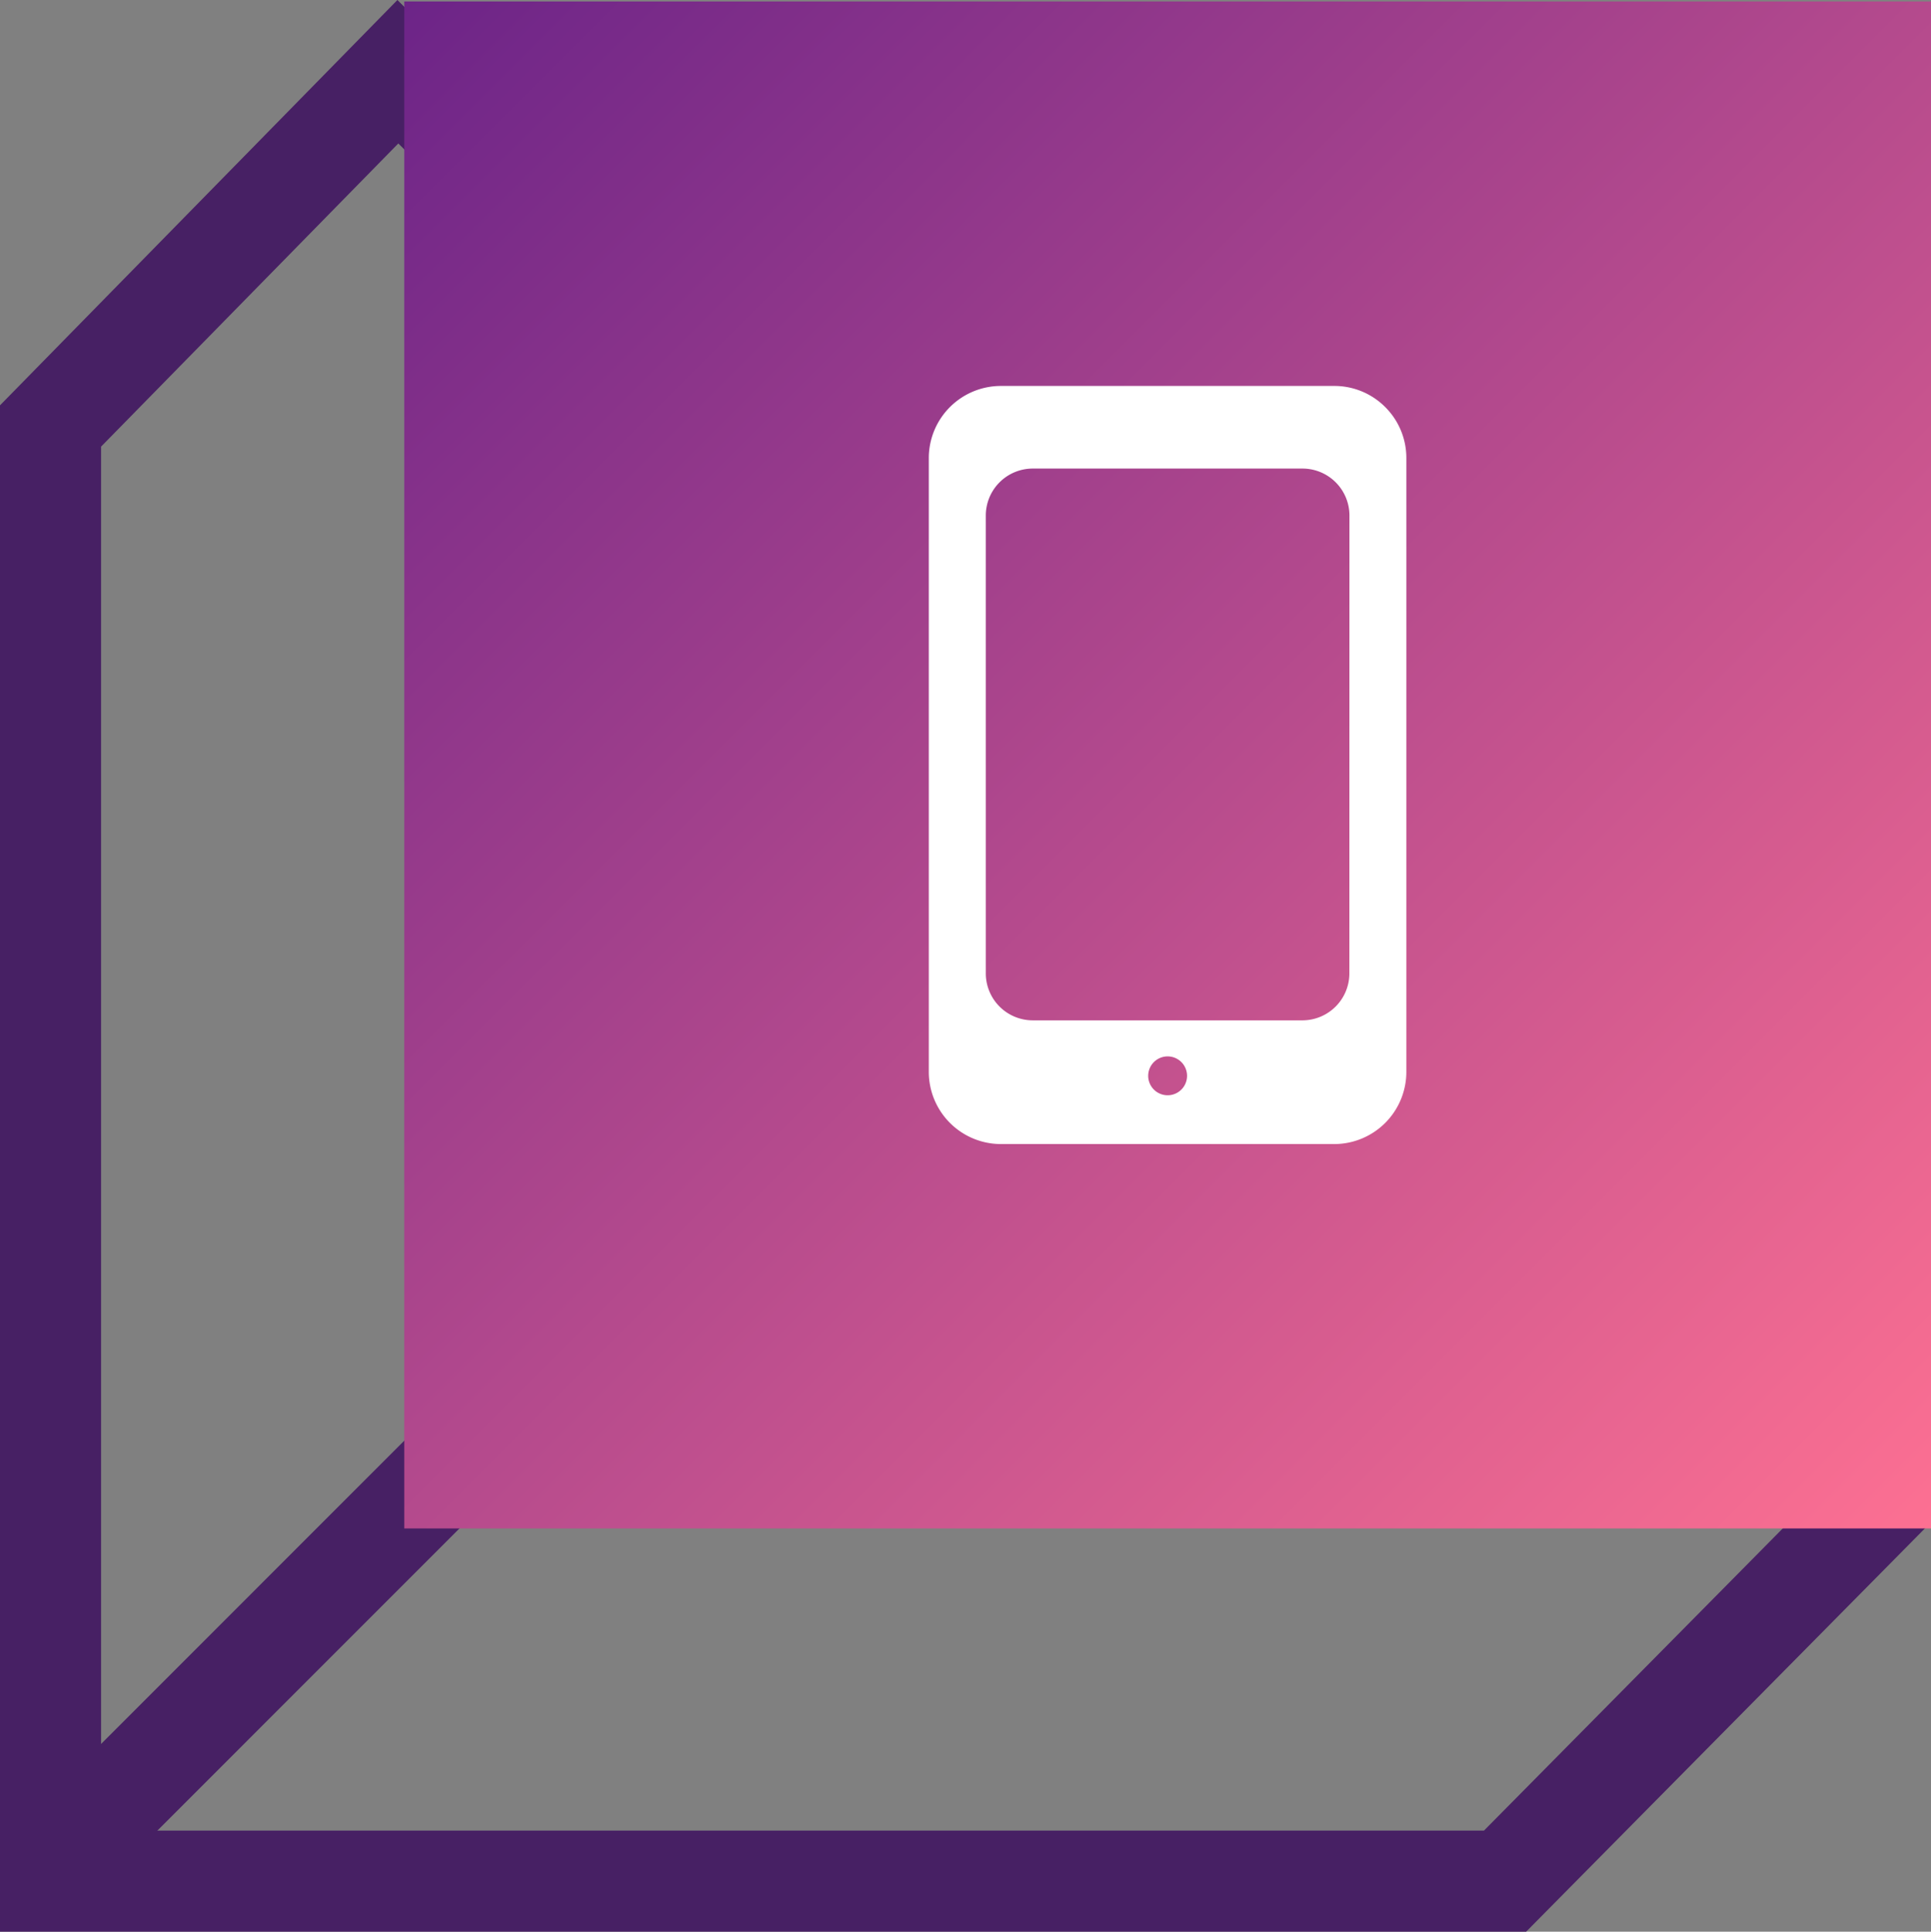
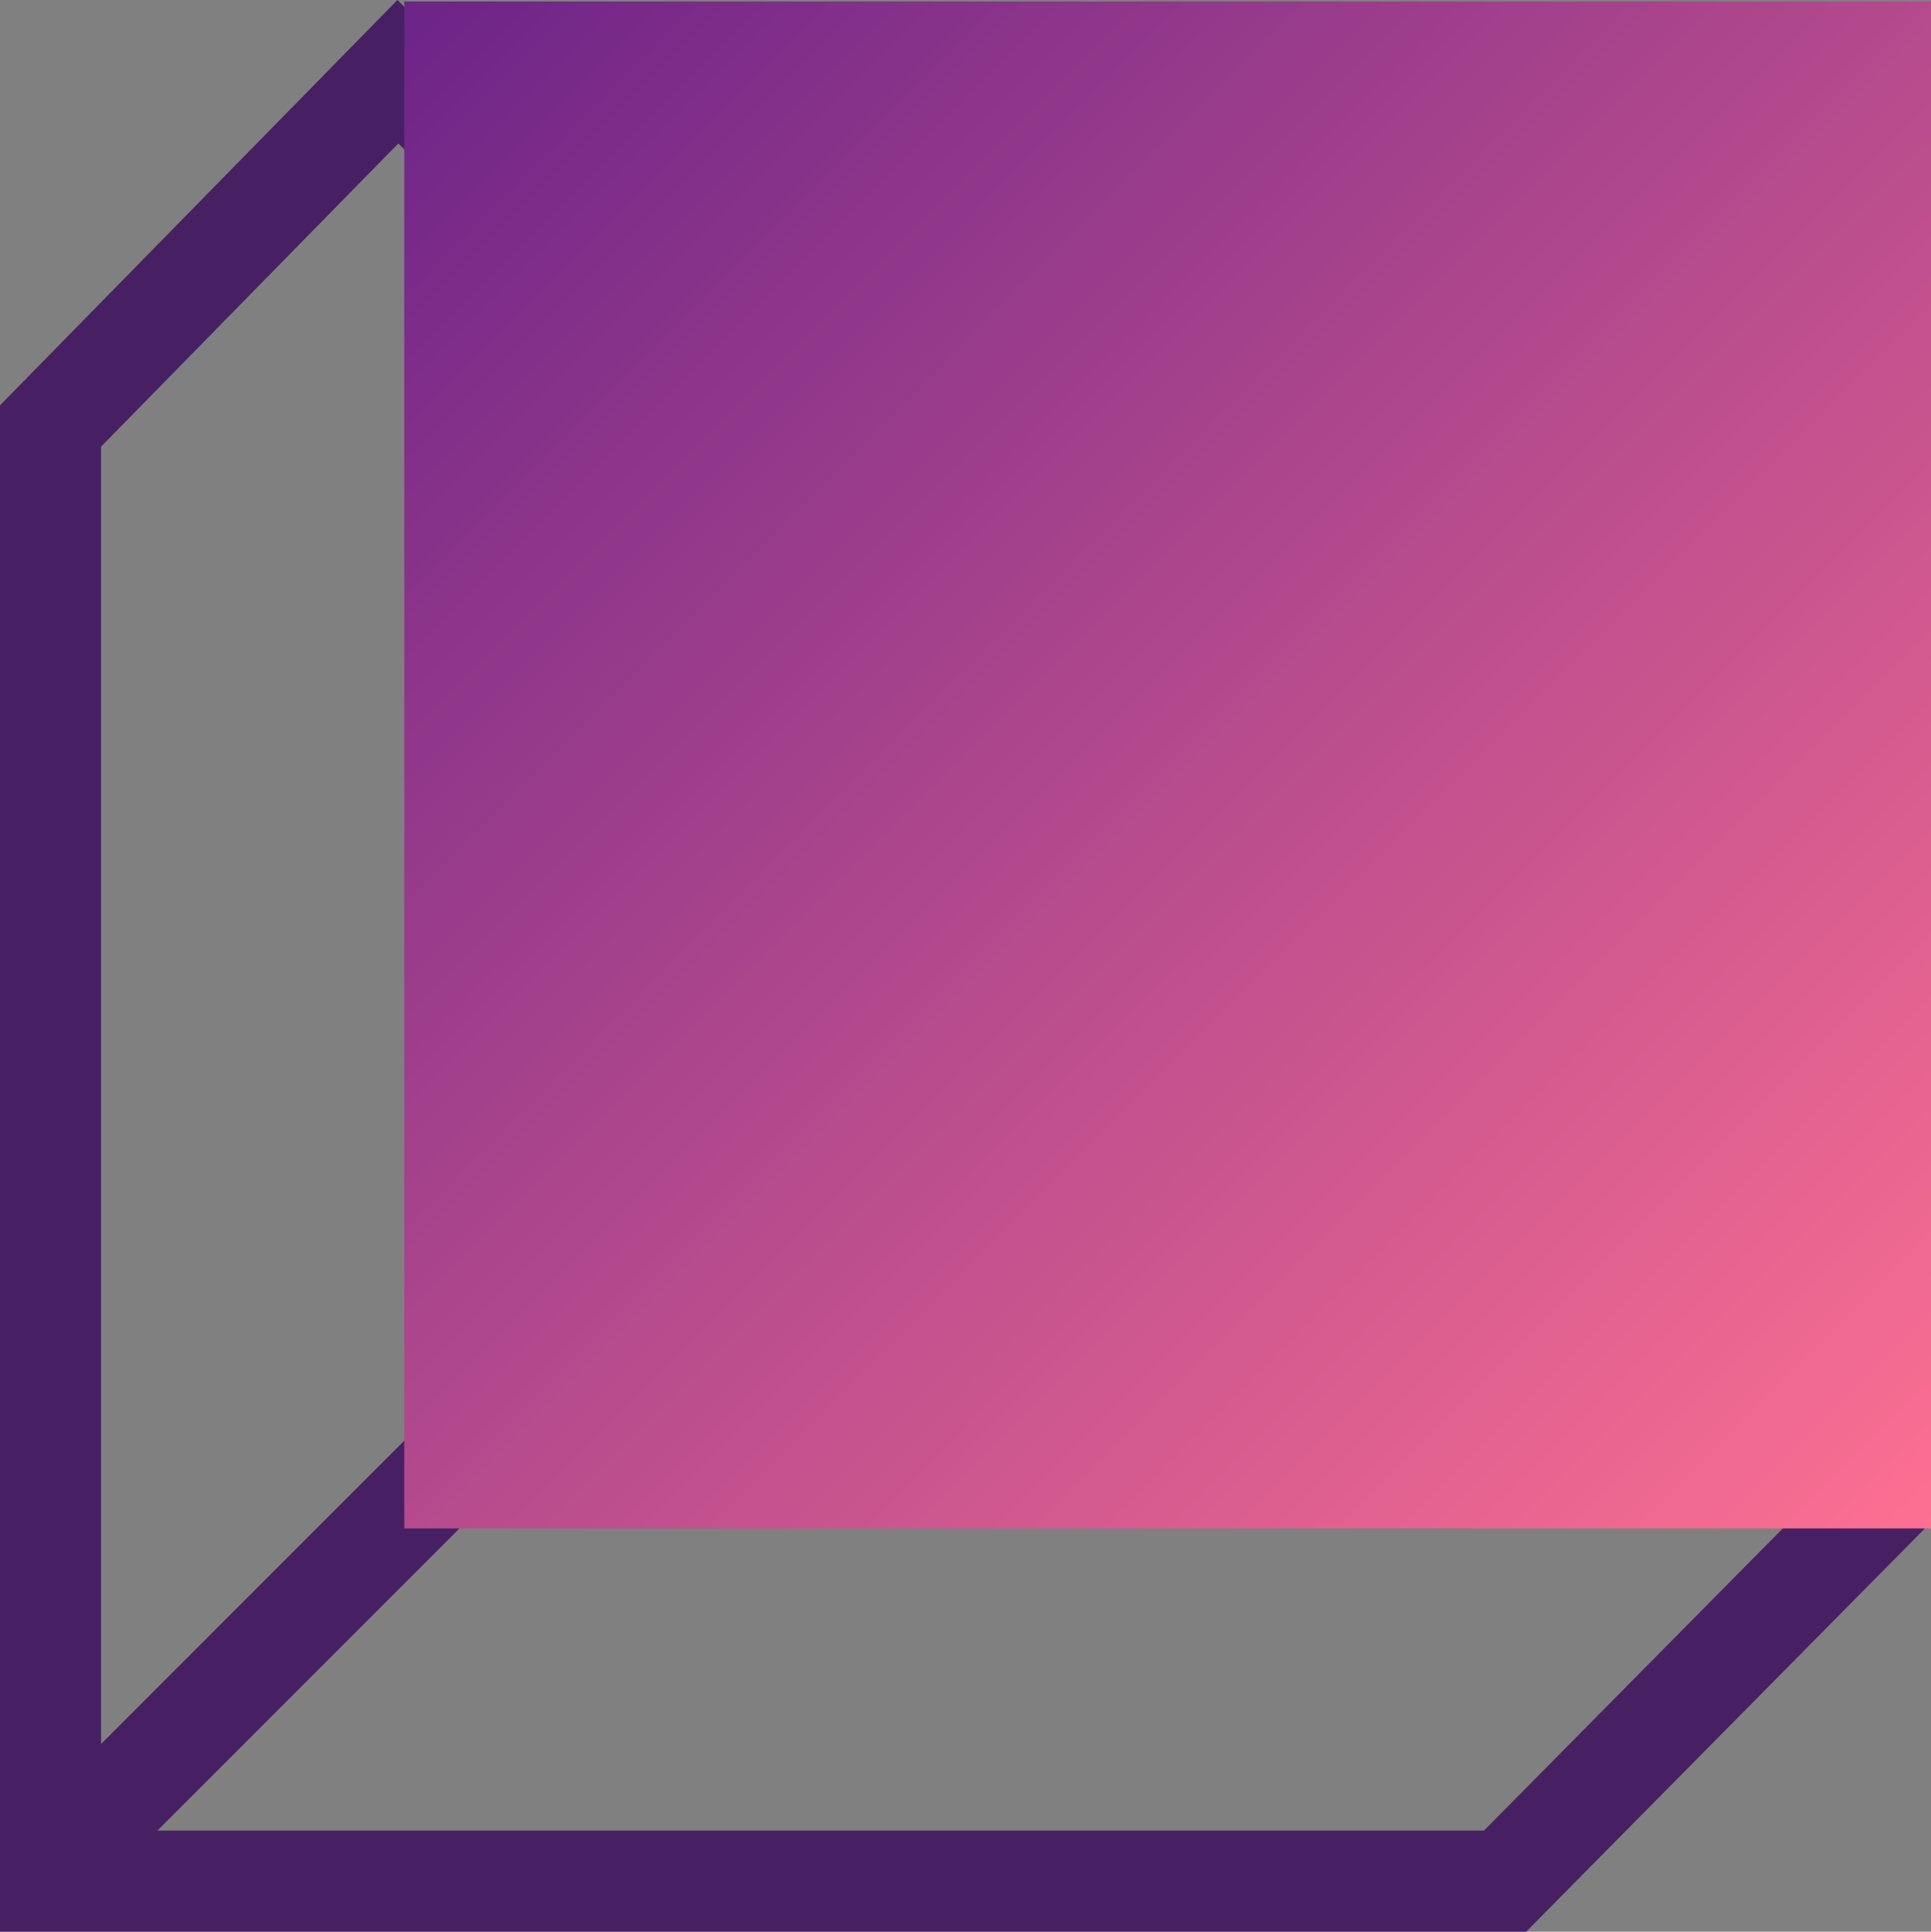
<svg xmlns="http://www.w3.org/2000/svg" id="Group_4346" data-name="Group 4346" width="76.423" height="76.441" viewBox="0 0 76.423 76.441">
  <rect x="0" y="0" width="76.423" height="76.441" fill="#808080" stroke="none" />
  <defs>
    <linearGradient id="linear-gradient" x1="1" y1="1" x2="0" gradientUnits="objectBoundingBox">
      <stop offset="0" stop-color="#fd7092" />
      <stop offset="1" stop-color="#6c2488" />
    </linearGradient>
  </defs>
  <line id="Line_192" data-name="Line 192" y1="17.854" x2="17.852" transform="translate(3.071 54.916)" fill="none" stroke="#472064" stroke-width="4" />
  <g id="Path_3318" data-name="Path 3318" transform="translate(9.979 30.053)" fill="none">
    <path d="M-9.979-14.013,5.749-30.053l60.634,60.3L50.422,46.388h-60.4Z" stroke="none" />
    <path d="M 5.785 -24.376 L -5.979 -12.379 L -5.979 42.388 L 48.752 42.388 L 60.734 30.272 L 5.785 -24.376 M 5.749 -30.053 L 66.383 30.248 L 50.422 46.388 L -9.979 46.388 L -9.979 -14.013 L 5.749 -30.053 Z" stroke="none" fill="#472064" />
  </g>
  <rect id="Rectangle_941" data-name="Rectangle 941" width="60.424" height="60.424" transform="translate(16 0.06)" fill="url(#linear-gradient)" />
  <g id="Group_4475" data-name="Group 4475" transform="translate(6155.104 -2684.997)">
-     <path id="Path_2010" data-name="Path 2010" d="M89.668.84v0A2.839,2.839,0,0,0,87.657,0H74.445A2.854,2.854,0,0,0,71.6,2.845V27.152A2.857,2.857,0,0,0,74.445,30H87.66A2.857,2.857,0,0,0,90.5,27.155V2.848A2.839,2.839,0,0,0,89.668.84ZM81.052,28.069h0a.769.769,0,1,1,.769-.769A.769.769,0,0,1,81.052,28.069Zm7.193-4.825a1.859,1.859,0,0,1-1.86,1.86H75.716a1.859,1.859,0,0,1-1.86-1.86V5.129a1.859,1.859,0,0,1,1.86-1.86H86.389a1.859,1.859,0,0,1,1.859,1.86Z" transform="translate(-6189.945 2700.27)" fill="#fff" />
-   </g>
+     </g>
</svg>